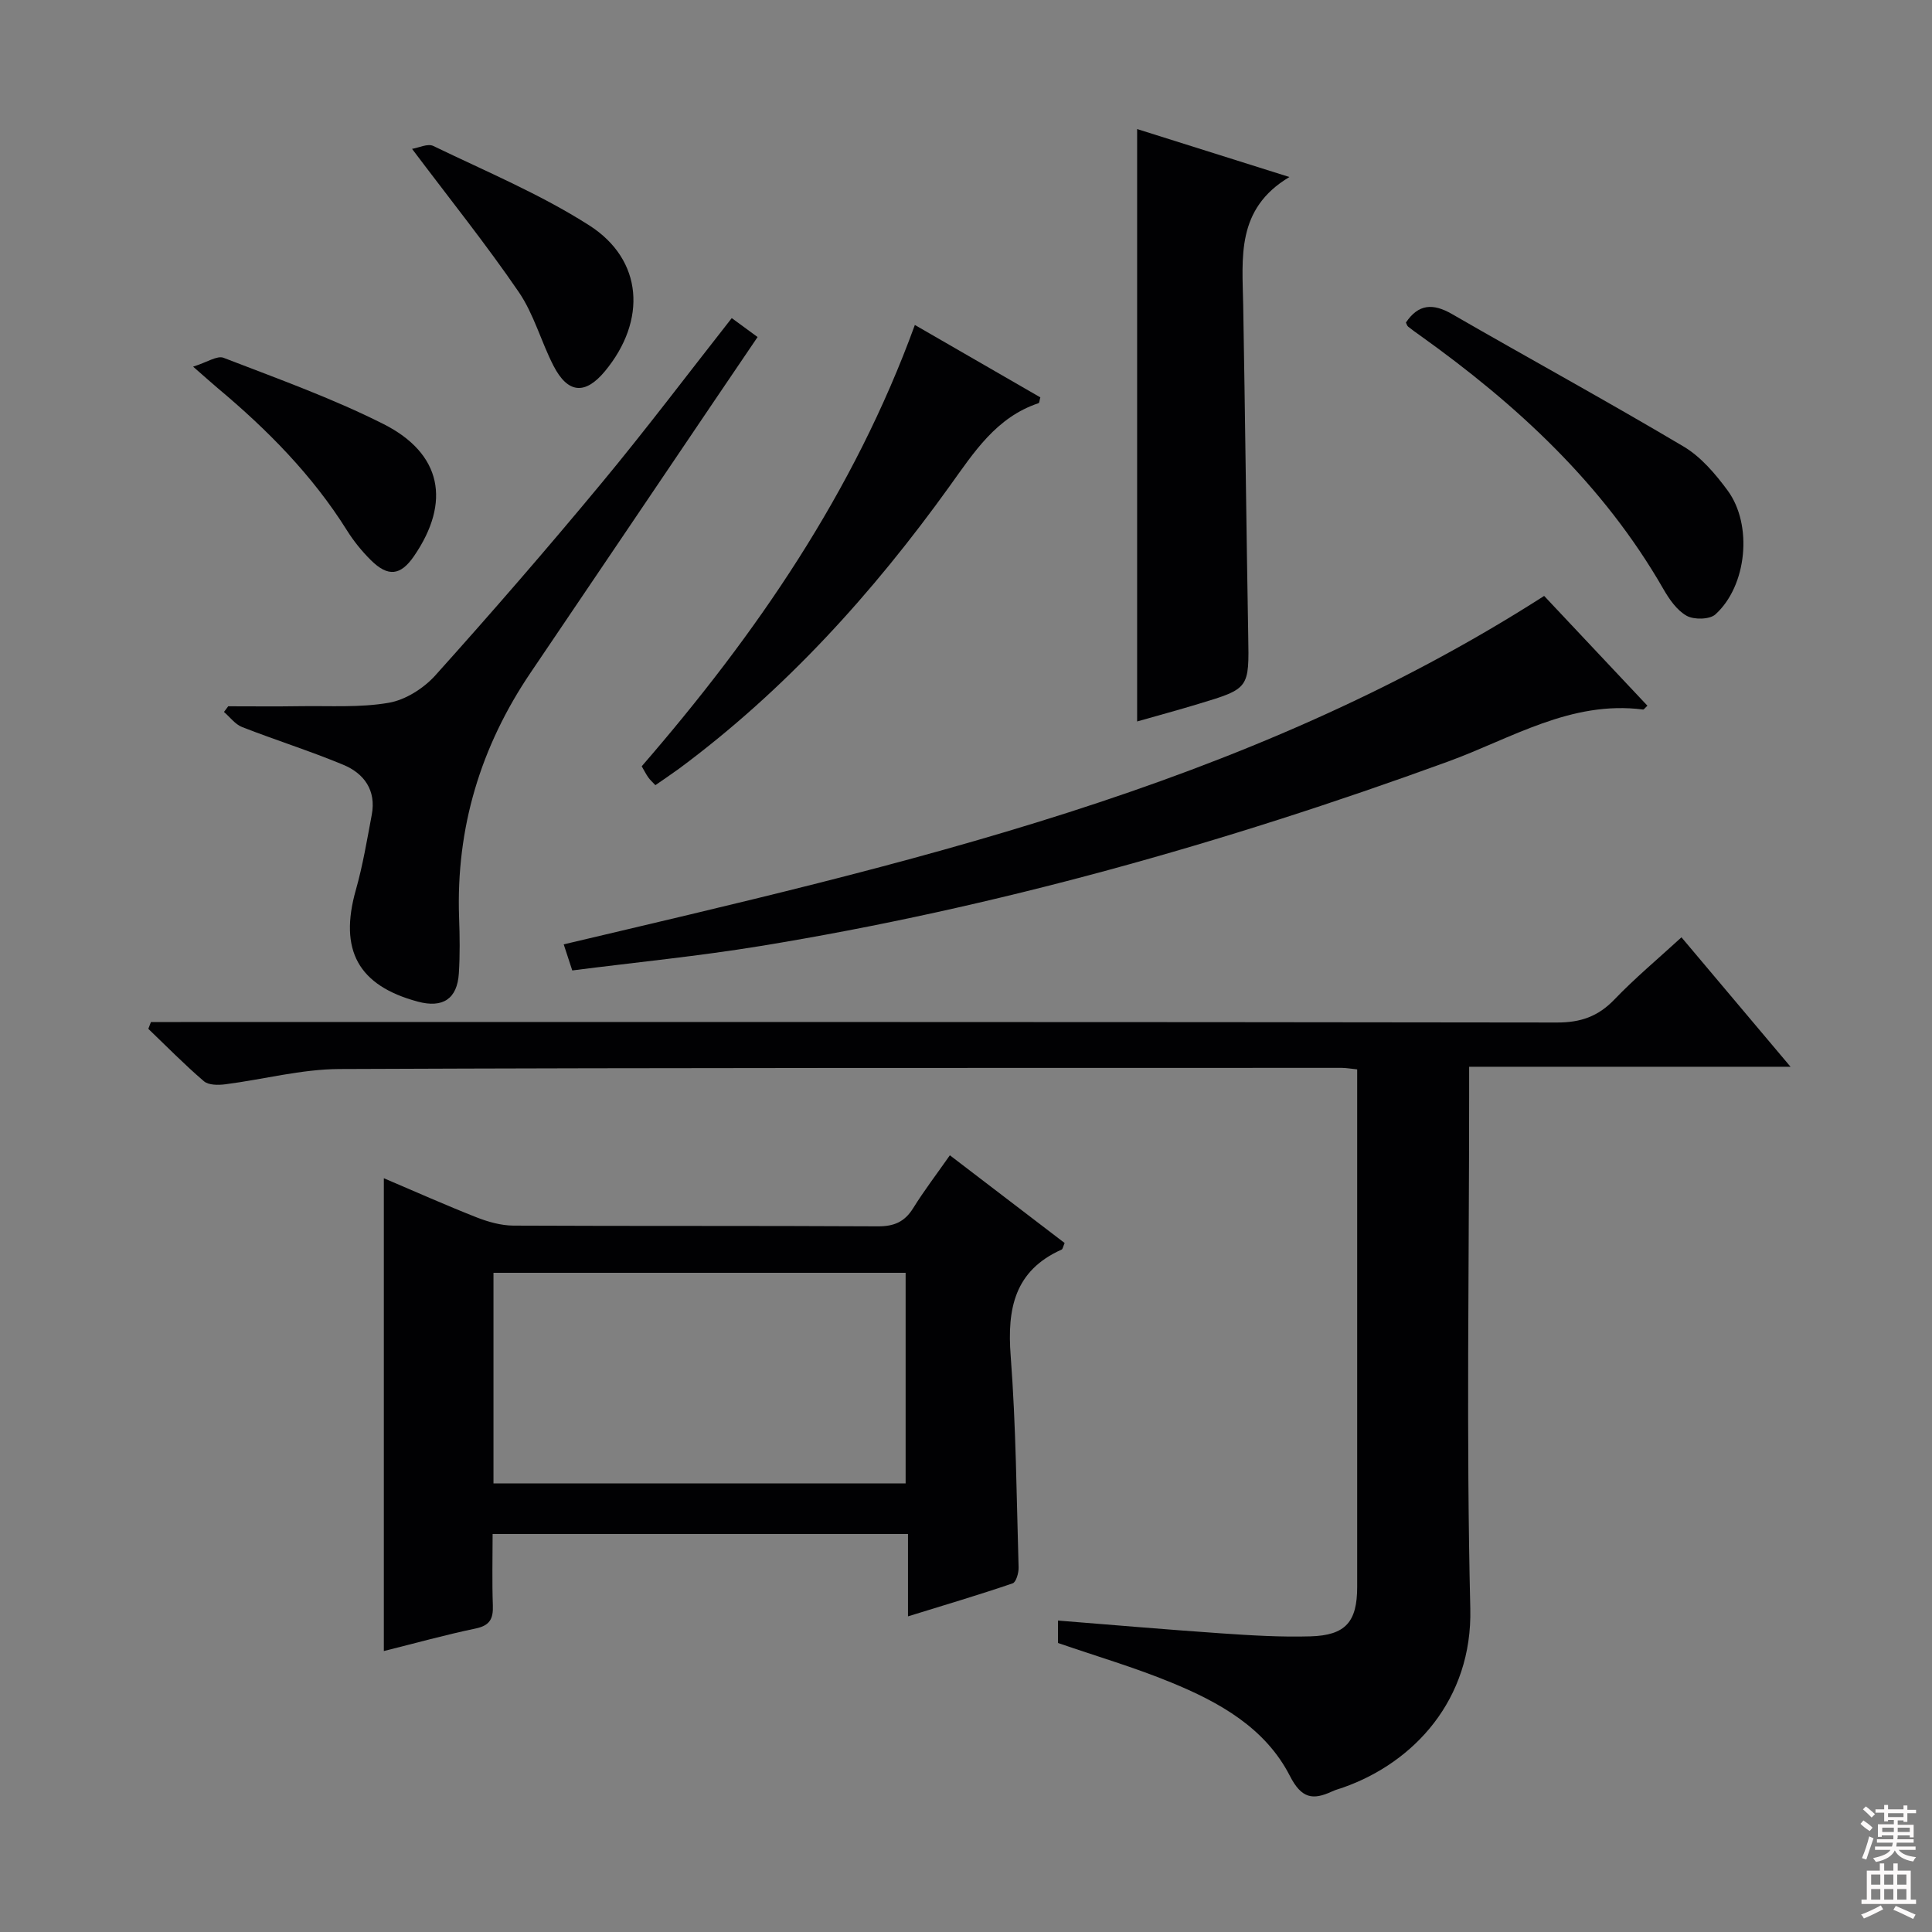
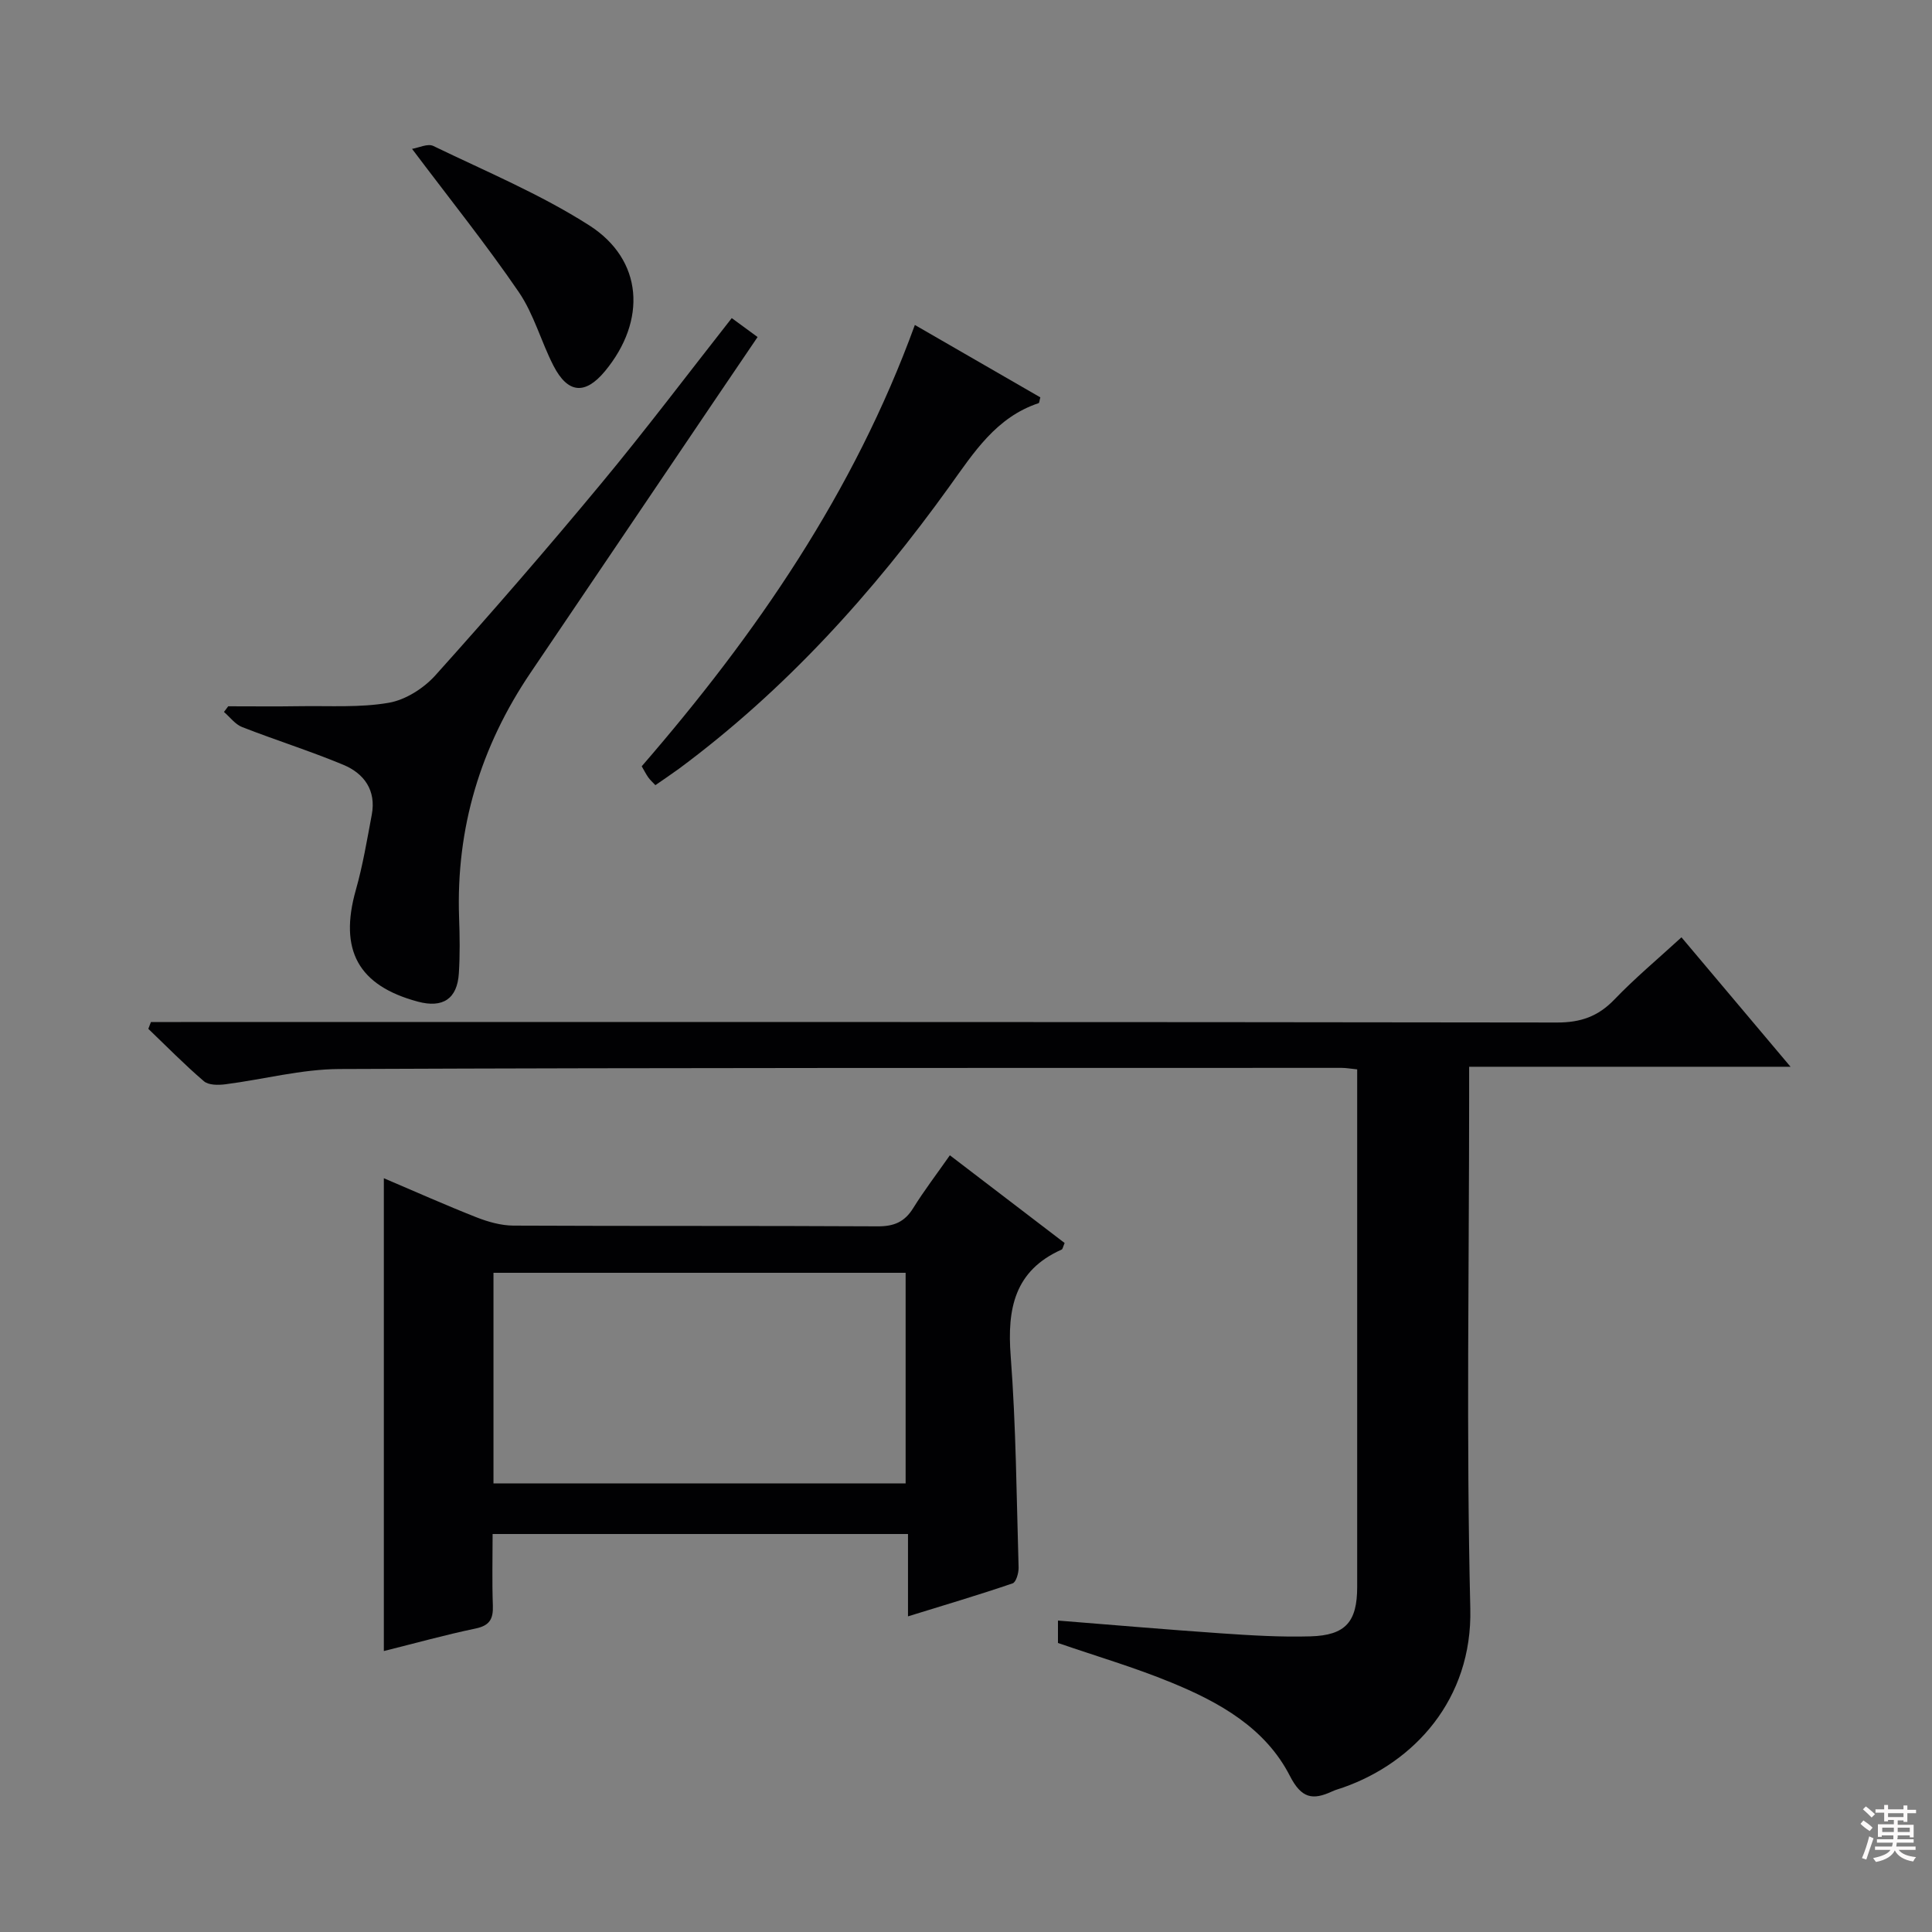
<svg xmlns="http://www.w3.org/2000/svg" enable-background="new 0 0 400 400" viewBox="0 0 400 400">
  <rect x="0" y="0" width="400" height="400" fill="#808080" stroke="none" />
  <g fill="#010103">
    <path d="m219.04 340.16c0-1.34 0-2.81 0-4.64 11.43.91 22.63 1.88 33.84 2.65 6.13.42 12.3.8 18.43.62 7.3-.21 9.68-3.02 9.68-10.24 0-34 0-67.99 0-101.99 0-1.63 0-3.26 0-5.16-1.34-.13-2.29-.31-3.23-.31-69.16.02-138.31-.05-207.47.24-7.88.03-15.74 2.15-23.63 3.16-1.46.19-3.47.2-4.44-.63-4-3.42-7.7-7.2-11.51-10.85.18-.47.36-.94.54-1.41h6.16c94.99 0 189.98-.04 284.96.1 4.88.01 8.5-1.25 11.87-4.76 4.24-4.42 8.96-8.36 13.89-12.88 7.47 8.86 14.69 17.43 22.58 26.8-22.59 0-44.13 0-66.54 0v6.2c0 35.33-.61 70.67.24 105.98.45 18.86-11.7 31.88-26.26 37.02-.78.28-1.6.48-2.34.83-4.02 1.86-6.35 1.49-8.76-3.22-5.11-9.97-14.65-15.27-24.62-19.35-7.48-3.08-15.29-5.37-23.39-8.16z" />
    <path d="m79.47 341.83c0-32.75 0-65.11 0-97.89 6.43 2.74 12.76 5.56 19.2 8.1 2.4.94 5.06 1.69 7.61 1.71 25.14.12 50.29.01 75.43.15 3.37.02 5.57-.9 7.35-3.76 2.26-3.64 4.88-7.06 7.6-10.95 8.15 6.23 16 12.23 23.76 18.16-.34.78-.39 1.26-.62 1.36-9.76 4.36-11.3 12.24-10.55 22.01 1.11 14.56 1.21 29.21 1.64 43.82.03 1.12-.52 3.04-1.24 3.28-7 2.39-14.1 4.49-21.66 6.83 0-6.02 0-11.32 0-17.05-28.66 0-57.01 0-86 0 0 4.92-.13 9.86.05 14.79.1 2.77-.63 4.17-3.59 4.78-6.32 1.32-12.55 3.06-18.98 4.66zm22.7-34.71h85.33c0-14.87 0-29.26 0-43.6-28.67 0-56.92 0-85.33 0z" />
-     <path d="m319.7 123.38c6.86 7.29 14.12 15.01 21.38 22.73-.48.43-.72.82-.91.79-14.93-1.93-27.31 6.02-40.39 10.78-46.38 16.91-93.68 30.24-142.43 38.2-12.77 2.09-25.67 3.35-38.87 5.04-.65-1.97-1.19-3.63-1.77-5.4 70.26-16.62 140.54-32.11 202.99-72.14z" />
-     <path d="m235.43 149.37c0-41.06 0-81.46 0-122.65 10.07 3.17 20.16 6.35 31.53 9.93-11.09 6.6-9.74 16.7-9.57 26.51.4 22.8.64 45.61 1.04 68.41.19 10.96.29 10.98-10.31 14.17-4.1 1.24-8.24 2.37-12.69 3.63z" />
    <path d="m47.25 146.23c4.96 0 9.93.06 14.89-.02 6.13-.1 12.38.33 18.36-.71 3.47-.6 7.23-3 9.64-5.68 11.67-12.99 23.12-26.2 34.27-39.64 9.24-11.13 17.96-22.7 27.09-34.32 1.7 1.25 3.26 2.4 5.35 3.92-3.07 4.53-6.02 8.87-8.97 13.23-12.67 18.74-25.32 37.49-38 56.22-10.39 15.35-15.49 32.21-14.83 50.79.14 3.83.19 7.68-.05 11.5-.33 5.29-3.32 7.24-8.48 5.86-12.39-3.32-16.37-10.7-12.84-23.15 1.44-5.08 2.31-10.34 3.29-15.54.95-5.05-1.57-8.55-5.9-10.35-6.87-2.86-14.01-5.1-20.94-7.81-1.44-.56-2.52-2.06-3.76-3.13.29-.38.58-.78.88-1.17z" />
    <path d="m135.69 162.56c-.61-.65-1.11-1.09-1.48-1.62-.47-.67-.84-1.41-1.35-2.29 23.67-27.32 43.93-56.69 56.55-91.37 8.88 5.13 17.46 10.08 25.98 14.99-.18.62-.19 1.14-.36 1.2-8.78 2.92-13.38 10.18-18.42 17.19-15.9 22.12-34.01 42.16-56 58.47-1.59 1.16-3.24 2.26-4.92 3.43z" />
-     <path d="m291.08 66.78c2.59-3.86 5.61-4.03 9.54-1.76 15.95 9.2 32.12 18.03 47.95 27.43 3.59 2.13 6.58 5.66 9.11 9.09 5.26 7.14 4.01 19.77-2.53 25.67-1.19 1.07-4.43 1.13-5.95.28-2.03-1.14-3.62-3.45-4.84-5.58-12.46-21.69-30.33-38.16-50.43-52.51-.81-.58-1.63-1.15-2.4-1.78-.22-.19-.31-.56-.45-.84z" />
    <path d="m85.31 30.82c1.38-.22 3.25-1.16 4.4-.6 10.87 5.26 22.14 9.96 32.27 16.43 11.2 7.15 11.95 19.72 3.27 30.2-4.09 4.93-7.68 4.66-10.66-1.13-2.57-5-4.05-10.67-7.18-15.25-6.72-9.83-14.19-19.14-22.1-29.65z" />
-     <path d="m39.98 75.91c2.88-.89 4.98-2.35 6.31-1.83 11.13 4.3 22.43 8.34 33.06 13.69 12.15 6.12 14.04 16.18 6.37 27.36-2.77 4.04-5.36 4.38-8.92.86-1.87-1.85-3.58-3.96-4.98-6.2-7.15-11.41-16.47-20.83-26.72-29.41-1.25-1.05-2.46-2.15-5.12-4.47z" />
  </g>
  <path d="m385.2 377.6.6-.7c.6.4 1.3.9 1.9 1.5l-.6.7c-.8-.5-1.4-1-1.9-1.5zm.3 7.1c.6-1.4 1.1-2.9 1.5-4.5.3.1.6.3.9.4-.5 1.4-1 2.9-1.5 4.4zm.2-10.1.6-.6c.7.5 1.3 1.1 1.9 1.6l-.7.7c-.6-.6-1.2-1.2-1.8-1.7zm8.4-.8h.8v.9h1.8v.7h-1.8v1.8h-.8v-.3h-1.2v.9h3.3v2.6h-.8v-.4h-2.5c0 .3 0 .6-.1.8h3.4v.7h-3.5c0 .3-.1.6-.1.8h4v.7h-3.5c.7.9 1.9 1.3 3.6 1.5-.2.2-.4.5-.6.9-1.9-.3-3.2-1.1-3.8-2.3-.5 1.1-1.8 2-3.9 2.4-.2-.3-.4-.5-.6-.8 1.9-.4 3.1-.9 3.6-1.7h-3.2v-.7h3.5c.1-.2.1-.5.2-.8h-3.3v-.7h3.4c0-.2 0-.5 0-.8h-2.4v.3h-.8v-2.6h3.3v-.9h-1.2v.3h-.8v-1.8h-1.8v-.7h1.8v-.9h.8v.9h3.2zm-4.4 5.5h2.4c0-.3 0-.6 0-.9h-2.4zm1.2-3.1h3.2v-.8h-3.2zm4.4 2.2h-2.4v.9h2.5v-.9z" fill="#fcfafa" />
-   <path d="m389.2 385.8h.9v1.5h1.9v-1.5h.9v1.5h2.7v6h1.1v.9h-11.3v-.9h1.1v-6h2.7zm.2 8.7.5.8c-1.2.6-2.5 1.3-4 1.9-.2-.3-.3-.6-.6-.8 1.6-.6 3-1.3 4.1-1.9zm-2-4.3h1.9v-2.1h-1.9zm0 3.1h1.9v-2.2h-1.9zm2.7-3.1h1.9v-2.1h-1.9zm0 3.1h1.9v-2.2h-1.9zm2.4 1.3c1.4.6 2.7 1.2 4.1 1.8l-.5.9c-1.5-.7-2.8-1.4-4.1-1.9zm2.2-6.5h-1.9v2.1h1.9zm-1.9 5.2h1.9v-2.2h-1.9z" fill="#fcfafa" />
</svg>